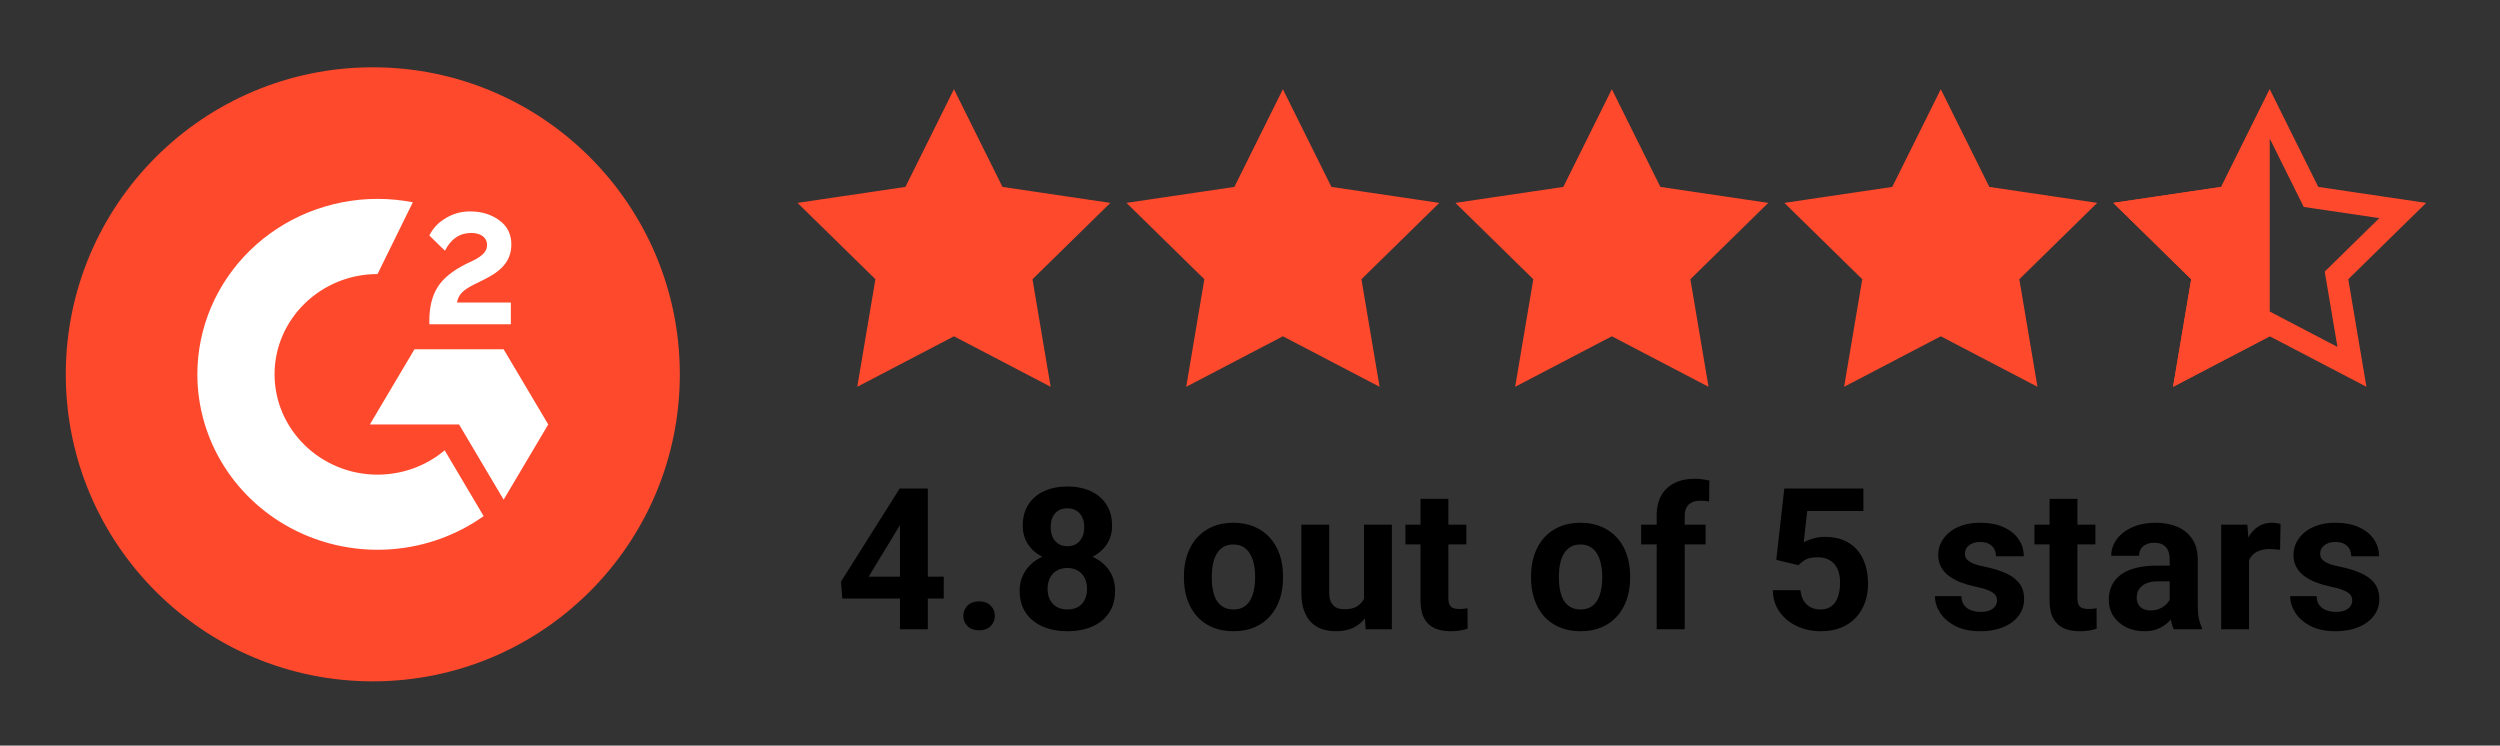
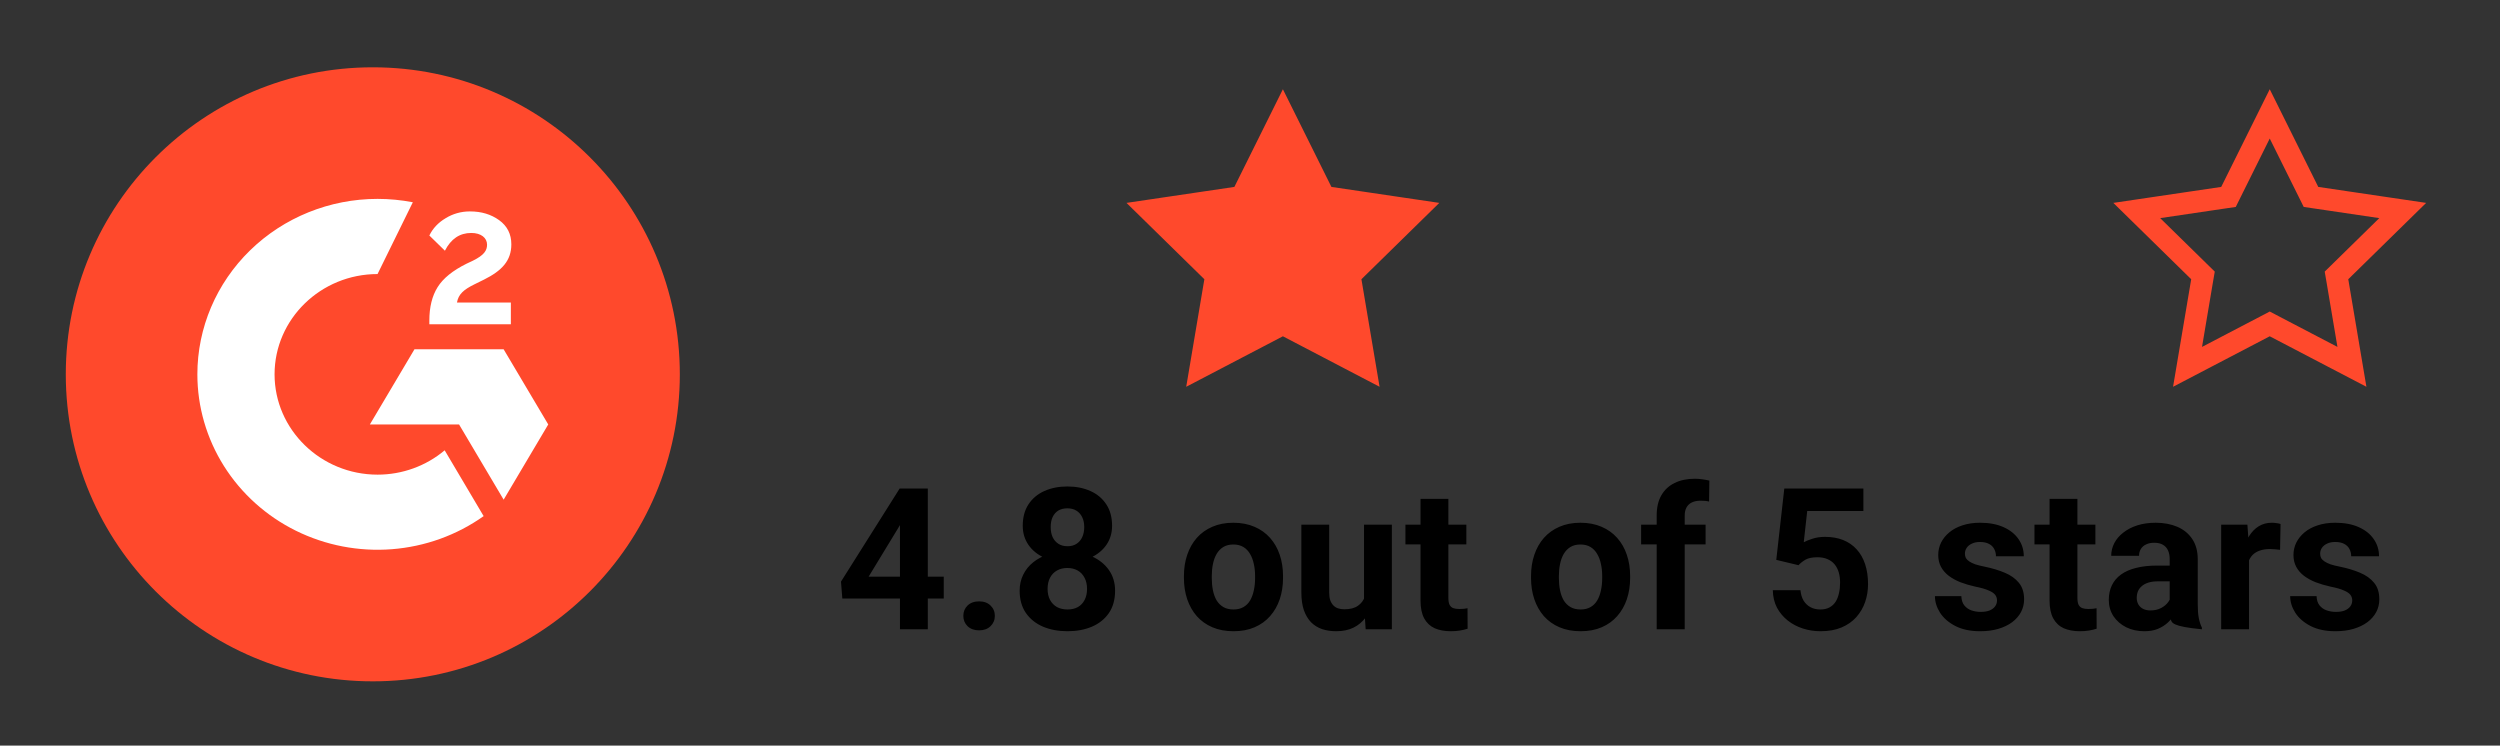
<svg xmlns="http://www.w3.org/2000/svg" width="114" height="34" viewBox="0 0 114 34" fill="none">
  <rect x="0" y="0" width="114" height="34" fill="#333333" stroke="none" />
-   <path d="M43.035 26.297V27.294H38.41L38.349 26.522L41.025 22.276H42.035L40.941 24.106L39.609 26.297H43.035ZM42.308 22.276V28.696H41.038V22.276H42.308ZM43.928 28.083C43.928 27.895 43.993 27.737 44.122 27.611C44.254 27.485 44.429 27.422 44.647 27.422C44.864 27.422 45.038 27.485 45.167 27.611C45.299 27.737 45.365 27.895 45.365 28.083C45.365 28.271 45.299 28.428 45.167 28.555C45.038 28.681 44.864 28.744 44.647 28.744C44.429 28.744 44.254 28.681 44.122 28.555C43.993 28.428 43.928 28.271 43.928 28.083ZM50.848 26.936C50.848 27.339 50.754 27.679 50.566 27.955C50.378 28.228 50.119 28.436 49.79 28.577C49.464 28.715 49.093 28.784 48.679 28.784C48.264 28.784 47.892 28.715 47.563 28.577C47.234 28.436 46.974 28.228 46.783 27.955C46.592 27.679 46.496 27.339 46.496 26.936C46.496 26.666 46.551 26.422 46.659 26.205C46.768 25.984 46.919 25.796 47.114 25.64C47.31 25.482 47.541 25.361 47.806 25.279C48.07 25.193 48.358 25.151 48.67 25.151C49.087 25.151 49.461 25.224 49.79 25.371C50.119 25.518 50.378 25.726 50.566 25.993C50.754 26.26 50.848 26.575 50.848 26.936ZM49.569 26.853C49.569 26.656 49.531 26.487 49.455 26.346C49.381 26.202 49.277 26.091 49.142 26.015C49.007 25.939 48.849 25.9 48.67 25.9C48.491 25.9 48.333 25.939 48.198 26.015C48.063 26.091 47.957 26.202 47.881 26.346C47.807 26.487 47.77 26.656 47.77 26.853C47.77 27.047 47.807 27.214 47.881 27.355C47.957 27.496 48.063 27.605 48.198 27.682C48.336 27.755 48.496 27.792 48.679 27.792C48.861 27.792 49.018 27.755 49.151 27.682C49.286 27.605 49.389 27.496 49.459 27.355C49.533 27.214 49.569 27.047 49.569 26.853ZM50.711 23.978C50.711 24.304 50.625 24.594 50.451 24.847C50.278 25.096 50.037 25.292 49.728 25.433C49.422 25.574 49.073 25.645 48.679 25.645C48.282 25.645 47.929 25.574 47.621 25.433C47.312 25.292 47.071 25.096 46.898 24.847C46.724 24.594 46.637 24.304 46.637 23.978C46.637 23.59 46.724 23.264 46.898 22.999C47.074 22.732 47.315 22.529 47.621 22.391C47.929 22.253 48.279 22.183 48.67 22.183C49.067 22.183 49.418 22.253 49.724 22.391C50.032 22.529 50.273 22.732 50.447 22.999C50.623 23.264 50.711 23.59 50.711 23.978ZM49.441 24.035C49.441 23.862 49.411 23.712 49.349 23.586C49.287 23.456 49.199 23.356 49.084 23.286C48.973 23.215 48.834 23.18 48.67 23.18C48.511 23.18 48.374 23.214 48.26 23.281C48.148 23.349 48.062 23.448 48 23.577C47.941 23.703 47.912 23.856 47.912 24.035C47.912 24.209 47.941 24.362 48 24.494C48.062 24.623 48.15 24.725 48.264 24.798C48.379 24.872 48.517 24.908 48.679 24.908C48.84 24.908 48.977 24.872 49.089 24.798C49.203 24.725 49.29 24.623 49.349 24.494C49.411 24.362 49.441 24.209 49.441 24.035ZM53.987 26.359V26.266C53.987 25.916 54.037 25.595 54.137 25.301C54.237 25.004 54.382 24.747 54.573 24.529C54.764 24.312 55 24.143 55.279 24.022C55.558 23.899 55.879 23.837 56.24 23.837C56.602 23.837 56.923 23.899 57.206 24.022C57.488 24.143 57.724 24.312 57.916 24.529C58.109 24.747 58.257 25.004 58.356 25.301C58.456 25.595 58.506 25.916 58.506 26.266V26.359C58.506 26.706 58.456 27.028 58.356 27.325C58.257 27.618 58.109 27.876 57.916 28.096C57.724 28.314 57.489 28.483 57.21 28.603C56.931 28.724 56.61 28.784 56.249 28.784C55.887 28.784 55.566 28.724 55.283 28.603C55.004 28.483 54.767 28.314 54.573 28.096C54.382 27.876 54.237 27.618 54.137 27.325C54.037 27.028 53.987 26.706 53.987 26.359ZM55.257 26.266V26.359C55.257 26.559 55.275 26.745 55.31 26.919C55.345 27.092 55.401 27.245 55.477 27.377C55.557 27.507 55.66 27.608 55.786 27.682C55.912 27.755 56.067 27.792 56.249 27.792C56.425 27.792 56.577 27.755 56.703 27.682C56.829 27.608 56.931 27.507 57.007 27.377C57.084 27.245 57.139 27.092 57.175 26.919C57.213 26.745 57.232 26.559 57.232 26.359V26.266C57.232 26.072 57.213 25.89 57.175 25.72C57.139 25.546 57.082 25.393 57.003 25.261C56.926 25.126 56.825 25.02 56.699 24.944C56.572 24.867 56.419 24.829 56.24 24.829C56.061 24.829 55.908 24.867 55.782 24.944C55.658 25.02 55.557 25.126 55.477 25.261C55.401 25.393 55.345 25.546 55.31 25.72C55.275 25.89 55.257 26.072 55.257 26.266ZM62.199 27.554V23.925H63.469V28.696H62.274L62.199 27.554ZM62.34 26.575L62.715 26.566C62.715 26.884 62.678 27.179 62.604 27.452C62.531 27.723 62.421 27.958 62.274 28.158C62.127 28.355 61.942 28.509 61.718 28.621C61.495 28.73 61.232 28.784 60.929 28.784C60.697 28.784 60.482 28.752 60.285 28.687C60.091 28.619 59.924 28.515 59.783 28.374C59.645 28.23 59.536 28.046 59.456 27.823C59.38 27.596 59.342 27.325 59.342 27.007V23.925H60.611V27.016C60.611 27.157 60.628 27.276 60.66 27.373C60.695 27.47 60.744 27.549 60.806 27.611C60.867 27.673 60.939 27.717 61.022 27.743C61.107 27.77 61.201 27.783 61.304 27.783C61.565 27.783 61.771 27.73 61.921 27.624C62.074 27.518 62.181 27.374 62.243 27.192C62.307 27.007 62.34 26.801 62.34 26.575ZM66.866 23.925V24.825H64.088V23.925H66.866ZM64.776 22.748H66.046V27.258C66.046 27.396 66.063 27.502 66.099 27.576C66.137 27.649 66.192 27.701 66.266 27.73C66.34 27.757 66.432 27.77 66.544 27.77C66.623 27.77 66.694 27.767 66.755 27.761C66.82 27.752 66.874 27.743 66.919 27.735L66.923 28.669C66.814 28.704 66.697 28.732 66.57 28.753C66.444 28.774 66.304 28.784 66.151 28.784C65.872 28.784 65.628 28.738 65.419 28.647C65.214 28.553 65.055 28.403 64.943 28.198C64.832 27.992 64.776 27.721 64.776 27.386V22.748ZM69.815 26.359V26.266C69.815 25.916 69.865 25.595 69.965 25.301C70.065 25.004 70.21 24.747 70.401 24.529C70.593 24.312 70.828 24.143 71.107 24.022C71.386 23.899 71.707 23.837 72.068 23.837C72.43 23.837 72.751 23.899 73.034 24.022C73.316 24.143 73.552 24.312 73.744 24.529C73.938 24.747 74.085 25.004 74.184 25.301C74.284 25.595 74.334 25.916 74.334 26.266V26.359C74.334 26.706 74.284 27.028 74.184 27.325C74.085 27.618 73.938 27.876 73.744 28.096C73.552 28.314 73.317 28.483 73.038 28.603C72.759 28.724 72.439 28.784 72.077 28.784C71.715 28.784 71.394 28.724 71.111 28.603C70.832 28.483 70.596 28.314 70.401 28.096C70.21 27.876 70.065 27.618 69.965 27.325C69.865 27.028 69.815 26.706 69.815 26.359ZM71.085 26.266V26.359C71.085 26.559 71.103 26.745 71.138 26.919C71.173 27.092 71.229 27.245 71.305 27.377C71.385 27.507 71.488 27.608 71.614 27.682C71.74 27.755 71.895 27.792 72.077 27.792C72.253 27.792 72.405 27.755 72.531 27.682C72.657 27.608 72.759 27.507 72.835 27.377C72.912 27.245 72.968 27.092 73.003 26.919C73.041 26.745 73.06 26.559 73.06 26.359V26.266C73.06 26.072 73.041 25.89 73.003 25.72C72.968 25.546 72.91 25.393 72.831 25.261C72.754 25.126 72.653 25.02 72.527 24.944C72.4 24.867 72.247 24.829 72.068 24.829C71.889 24.829 71.736 24.867 71.61 24.944C71.486 25.02 71.385 25.126 71.305 25.261C71.229 25.393 71.173 25.546 71.138 25.72C71.103 25.89 71.085 26.072 71.085 26.266ZM76.823 28.696H75.545V23.502C75.545 23.14 75.615 22.836 75.756 22.589C75.9 22.339 76.102 22.151 76.36 22.025C76.622 21.895 76.932 21.831 77.291 21.831C77.408 21.831 77.521 21.84 77.63 21.857C77.739 21.872 77.845 21.891 77.948 21.915L77.934 22.871C77.878 22.857 77.82 22.846 77.758 22.84C77.696 22.835 77.624 22.832 77.542 22.832C77.389 22.832 77.258 22.858 77.15 22.911C77.044 22.961 76.963 23.036 76.907 23.136C76.851 23.236 76.823 23.358 76.823 23.502V28.696ZM77.775 23.925V24.825H74.835V23.925H77.775ZM82.012 25.773L80.998 25.53L81.364 22.276H84.971V23.303H82.409L82.251 24.727C82.336 24.678 82.465 24.625 82.638 24.569C82.812 24.51 83.006 24.481 83.221 24.481C83.532 24.481 83.808 24.529 84.049 24.626C84.29 24.723 84.495 24.864 84.662 25.049C84.833 25.235 84.962 25.461 85.05 25.728C85.138 25.996 85.183 26.299 85.183 26.637C85.183 26.922 85.138 27.194 85.05 27.452C84.962 27.708 84.828 27.937 84.649 28.14C84.47 28.34 84.245 28.497 83.975 28.612C83.704 28.727 83.384 28.784 83.013 28.784C82.737 28.784 82.469 28.743 82.211 28.66C81.955 28.578 81.724 28.456 81.519 28.294C81.316 28.133 81.153 27.937 81.029 27.708C80.909 27.476 80.846 27.211 80.84 26.914H82.101C82.118 27.097 82.165 27.254 82.242 27.386C82.321 27.515 82.425 27.616 82.555 27.686C82.684 27.757 82.835 27.792 83.009 27.792C83.171 27.792 83.309 27.761 83.423 27.699C83.538 27.637 83.631 27.552 83.701 27.444C83.772 27.332 83.823 27.203 83.855 27.055C83.891 26.906 83.908 26.744 83.908 26.57C83.908 26.397 83.888 26.24 83.847 26.099C83.805 25.958 83.742 25.836 83.657 25.733C83.572 25.63 83.463 25.551 83.331 25.495C83.201 25.439 83.05 25.411 82.877 25.411C82.641 25.411 82.459 25.448 82.33 25.521C82.204 25.595 82.098 25.678 82.012 25.773ZM91.064 27.377C91.064 27.286 91.038 27.204 90.985 27.131C90.932 27.057 90.833 26.989 90.689 26.928C90.548 26.863 90.344 26.804 90.076 26.751C89.835 26.698 89.611 26.632 89.402 26.553C89.196 26.471 89.017 26.372 88.864 26.258C88.714 26.143 88.596 26.008 88.511 25.852C88.426 25.693 88.383 25.512 88.383 25.309C88.383 25.11 88.426 24.922 88.511 24.745C88.599 24.569 88.724 24.413 88.886 24.278C89.051 24.14 89.25 24.032 89.486 23.956C89.724 23.877 89.991 23.837 90.288 23.837C90.703 23.837 91.058 23.903 91.355 24.035C91.655 24.168 91.884 24.35 92.043 24.582C92.204 24.811 92.285 25.073 92.285 25.367H91.016C91.016 25.243 90.989 25.133 90.936 25.036C90.886 24.936 90.807 24.858 90.698 24.802C90.592 24.744 90.454 24.714 90.284 24.714C90.142 24.714 90.021 24.739 89.918 24.789C89.815 24.836 89.735 24.901 89.68 24.983C89.627 25.063 89.6 25.151 89.6 25.248C89.6 25.321 89.615 25.387 89.644 25.446C89.677 25.502 89.728 25.553 89.799 25.601C89.869 25.648 89.96 25.692 90.072 25.733C90.187 25.771 90.328 25.806 90.495 25.839C90.839 25.909 91.146 26.002 91.417 26.116C91.687 26.228 91.902 26.381 92.061 26.575C92.219 26.766 92.299 27.017 92.299 27.329C92.299 27.541 92.251 27.735 92.157 27.911C92.063 28.087 91.928 28.241 91.752 28.374C91.576 28.503 91.364 28.605 91.117 28.678C90.873 28.749 90.598 28.784 90.292 28.784C89.849 28.784 89.472 28.704 89.164 28.546C88.858 28.387 88.626 28.186 88.467 27.942C88.311 27.695 88.233 27.442 88.233 27.183H89.437C89.443 27.357 89.487 27.496 89.569 27.602C89.655 27.708 89.762 27.785 89.891 27.831C90.023 27.878 90.166 27.902 90.319 27.902C90.484 27.902 90.62 27.88 90.729 27.836C90.838 27.789 90.92 27.727 90.976 27.651C91.035 27.571 91.064 27.48 91.064 27.377ZM95.55 23.925V24.825H92.772V23.925H95.55ZM93.46 22.748H94.73V27.258C94.73 27.396 94.748 27.502 94.783 27.576C94.821 27.649 94.877 27.701 94.951 27.73C95.024 27.757 95.117 27.77 95.228 27.77C95.308 27.77 95.378 27.767 95.44 27.761C95.505 27.752 95.559 27.743 95.603 27.735L95.607 28.669C95.499 28.704 95.381 28.732 95.255 28.753C95.128 28.774 94.989 28.784 94.836 28.784C94.557 28.784 94.313 28.738 94.104 28.647C93.898 28.553 93.74 28.403 93.628 28.198C93.516 27.992 93.46 27.721 93.46 27.386V22.748ZM98.938 27.62V25.495C98.938 25.342 98.913 25.211 98.863 25.102C98.814 24.991 98.736 24.904 98.63 24.842C98.527 24.78 98.393 24.75 98.228 24.75C98.087 24.75 97.966 24.775 97.863 24.825C97.76 24.872 97.68 24.941 97.624 25.032C97.569 25.12 97.541 25.224 97.541 25.345H96.271C96.271 25.142 96.318 24.95 96.412 24.767C96.506 24.585 96.643 24.425 96.822 24.287C97.001 24.146 97.214 24.035 97.461 23.956C97.711 23.877 97.99 23.837 98.299 23.837C98.669 23.837 98.999 23.899 99.287 24.022C99.575 24.146 99.801 24.331 99.966 24.578C100.133 24.825 100.217 25.133 100.217 25.503V27.545C100.217 27.806 100.233 28.021 100.266 28.189C100.298 28.353 100.345 28.497 100.407 28.621V28.696H99.124C99.062 28.566 99.015 28.405 98.983 28.211C98.953 28.014 98.938 27.817 98.938 27.62ZM99.106 25.79L99.115 26.509H98.405C98.237 26.509 98.092 26.528 97.968 26.566C97.845 26.604 97.743 26.659 97.664 26.729C97.585 26.797 97.526 26.876 97.488 26.967C97.453 27.058 97.435 27.158 97.435 27.267C97.435 27.376 97.46 27.474 97.51 27.563C97.56 27.648 97.632 27.715 97.726 27.765C97.82 27.812 97.93 27.836 98.057 27.836C98.248 27.836 98.414 27.798 98.555 27.721C98.696 27.645 98.805 27.551 98.881 27.439C98.96 27.327 99.002 27.222 99.004 27.122L99.34 27.66C99.293 27.78 99.228 27.905 99.146 28.034C99.066 28.164 98.965 28.286 98.841 28.4C98.718 28.512 98.57 28.605 98.396 28.678C98.223 28.749 98.017 28.784 97.779 28.784C97.476 28.784 97.201 28.724 96.954 28.603C96.71 28.48 96.516 28.311 96.372 28.096C96.231 27.878 96.161 27.632 96.161 27.355C96.161 27.105 96.208 26.884 96.302 26.69C96.396 26.496 96.534 26.332 96.716 26.2C96.901 26.065 97.132 25.963 97.408 25.896C97.685 25.825 98.005 25.79 98.37 25.79H99.106ZM102.556 24.966V28.696H101.286V23.925H102.481L102.556 24.966ZM103.993 23.894L103.971 25.072C103.909 25.063 103.835 25.055 103.746 25.049C103.661 25.041 103.583 25.036 103.513 25.036C103.333 25.036 103.178 25.06 103.045 25.107C102.916 25.151 102.807 25.217 102.719 25.305C102.634 25.393 102.569 25.501 102.525 25.627C102.484 25.753 102.46 25.897 102.454 26.059L102.199 25.98C102.199 25.671 102.23 25.387 102.291 25.129C102.353 24.867 102.443 24.639 102.56 24.445C102.681 24.251 102.828 24.102 103.001 23.996C103.175 23.89 103.373 23.837 103.596 23.837C103.667 23.837 103.739 23.843 103.812 23.855C103.886 23.863 103.946 23.877 103.993 23.894ZM107.262 27.377C107.262 27.286 107.236 27.204 107.183 27.131C107.13 27.057 107.032 26.989 106.888 26.928C106.747 26.863 106.542 26.804 106.275 26.751C106.034 26.698 105.809 26.632 105.6 26.553C105.394 26.471 105.215 26.372 105.062 26.258C104.912 26.143 104.795 26.008 104.71 25.852C104.624 25.693 104.582 25.512 104.582 25.309C104.582 25.11 104.624 24.922 104.71 24.745C104.798 24.569 104.923 24.413 105.084 24.278C105.249 24.14 105.449 24.032 105.684 23.956C105.922 23.877 106.19 23.837 106.486 23.837C106.901 23.837 107.257 23.903 107.553 24.035C107.853 24.168 108.083 24.35 108.241 24.582C108.403 24.811 108.484 25.073 108.484 25.367H107.214C107.214 25.243 107.188 25.133 107.135 25.036C107.085 24.936 107.005 24.858 106.897 24.802C106.791 24.744 106.653 24.714 106.482 24.714C106.341 24.714 106.219 24.739 106.116 24.789C106.013 24.836 105.934 24.901 105.878 24.983C105.825 25.063 105.799 25.151 105.799 25.248C105.799 25.321 105.813 25.387 105.843 25.446C105.875 25.502 105.927 25.553 105.997 25.601C106.068 25.648 106.159 25.692 106.27 25.733C106.385 25.771 106.526 25.806 106.694 25.839C107.038 25.909 107.345 26.002 107.615 26.116C107.886 26.228 108.1 26.381 108.259 26.575C108.418 26.766 108.497 27.017 108.497 27.329C108.497 27.541 108.45 27.735 108.356 27.911C108.262 28.087 108.127 28.241 107.95 28.374C107.774 28.503 107.562 28.605 107.315 28.678C107.071 28.749 106.797 28.784 106.491 28.784C106.047 28.784 105.671 28.704 105.362 28.546C105.056 28.387 104.824 28.186 104.666 27.942C104.51 27.695 104.432 27.442 104.432 27.183H105.636C105.641 27.357 105.685 27.496 105.768 27.602C105.853 27.708 105.96 27.785 106.09 27.831C106.222 27.878 106.364 27.902 106.517 27.902C106.682 27.902 106.819 27.88 106.927 27.836C107.036 27.789 107.118 27.727 107.174 27.651C107.233 27.571 107.262 27.48 107.262 27.377Z" fill="black" />
+   <path d="M43.035 26.297V27.294H38.41L38.349 26.522L41.025 22.276H42.035L40.941 24.106L39.609 26.297H43.035ZM42.308 22.276V28.696H41.038V22.276H42.308ZM43.928 28.083C43.928 27.895 43.993 27.737 44.122 27.611C44.254 27.485 44.429 27.422 44.647 27.422C44.864 27.422 45.038 27.485 45.167 27.611C45.299 27.737 45.365 27.895 45.365 28.083C45.365 28.271 45.299 28.428 45.167 28.555C45.038 28.681 44.864 28.744 44.647 28.744C44.429 28.744 44.254 28.681 44.122 28.555C43.993 28.428 43.928 28.271 43.928 28.083ZM50.848 26.936C50.848 27.339 50.754 27.679 50.566 27.955C50.378 28.228 50.119 28.436 49.79 28.577C49.464 28.715 49.093 28.784 48.679 28.784C48.264 28.784 47.892 28.715 47.563 28.577C47.234 28.436 46.974 28.228 46.783 27.955C46.592 27.679 46.496 27.339 46.496 26.936C46.496 26.666 46.551 26.422 46.659 26.205C46.768 25.984 46.919 25.796 47.114 25.64C47.31 25.482 47.541 25.361 47.806 25.279C48.07 25.193 48.358 25.151 48.67 25.151C49.087 25.151 49.461 25.224 49.79 25.371C50.119 25.518 50.378 25.726 50.566 25.993C50.754 26.26 50.848 26.575 50.848 26.936ZM49.569 26.853C49.569 26.656 49.531 26.487 49.455 26.346C49.381 26.202 49.277 26.091 49.142 26.015C49.007 25.939 48.849 25.9 48.67 25.9C48.491 25.9 48.333 25.939 48.198 26.015C48.063 26.091 47.957 26.202 47.881 26.346C47.807 26.487 47.77 26.656 47.77 26.853C47.77 27.047 47.807 27.214 47.881 27.355C47.957 27.496 48.063 27.605 48.198 27.682C48.336 27.755 48.496 27.792 48.679 27.792C48.861 27.792 49.018 27.755 49.151 27.682C49.286 27.605 49.389 27.496 49.459 27.355C49.533 27.214 49.569 27.047 49.569 26.853ZM50.711 23.978C50.711 24.304 50.625 24.594 50.451 24.847C50.278 25.096 50.037 25.292 49.728 25.433C49.422 25.574 49.073 25.645 48.679 25.645C48.282 25.645 47.929 25.574 47.621 25.433C47.312 25.292 47.071 25.096 46.898 24.847C46.724 24.594 46.637 24.304 46.637 23.978C46.637 23.59 46.724 23.264 46.898 22.999C47.074 22.732 47.315 22.529 47.621 22.391C47.929 22.253 48.279 22.183 48.67 22.183C49.067 22.183 49.418 22.253 49.724 22.391C50.032 22.529 50.273 22.732 50.447 22.999C50.623 23.264 50.711 23.59 50.711 23.978ZM49.441 24.035C49.441 23.862 49.411 23.712 49.349 23.586C49.287 23.456 49.199 23.356 49.084 23.286C48.973 23.215 48.834 23.18 48.67 23.18C48.511 23.18 48.374 23.214 48.26 23.281C48.148 23.349 48.062 23.448 48 23.577C47.941 23.703 47.912 23.856 47.912 24.035C47.912 24.209 47.941 24.362 48 24.494C48.062 24.623 48.15 24.725 48.264 24.798C48.379 24.872 48.517 24.908 48.679 24.908C48.84 24.908 48.977 24.872 49.089 24.798C49.203 24.725 49.29 24.623 49.349 24.494C49.411 24.362 49.441 24.209 49.441 24.035ZM53.987 26.359V26.266C53.987 25.916 54.037 25.595 54.137 25.301C54.237 25.004 54.382 24.747 54.573 24.529C54.764 24.312 55 24.143 55.279 24.022C55.558 23.899 55.879 23.837 56.24 23.837C56.602 23.837 56.923 23.899 57.206 24.022C57.488 24.143 57.724 24.312 57.916 24.529C58.109 24.747 58.257 25.004 58.356 25.301C58.456 25.595 58.506 25.916 58.506 26.266V26.359C58.506 26.706 58.456 27.028 58.356 27.325C58.257 27.618 58.109 27.876 57.916 28.096C57.724 28.314 57.489 28.483 57.21 28.603C56.931 28.724 56.61 28.784 56.249 28.784C55.887 28.784 55.566 28.724 55.283 28.603C55.004 28.483 54.767 28.314 54.573 28.096C54.382 27.876 54.237 27.618 54.137 27.325C54.037 27.028 53.987 26.706 53.987 26.359ZM55.257 26.266V26.359C55.257 26.559 55.275 26.745 55.31 26.919C55.345 27.092 55.401 27.245 55.477 27.377C55.557 27.507 55.66 27.608 55.786 27.682C55.912 27.755 56.067 27.792 56.249 27.792C56.425 27.792 56.577 27.755 56.703 27.682C56.829 27.608 56.931 27.507 57.007 27.377C57.084 27.245 57.139 27.092 57.175 26.919C57.213 26.745 57.232 26.559 57.232 26.359V26.266C57.232 26.072 57.213 25.89 57.175 25.72C57.139 25.546 57.082 25.393 57.003 25.261C56.926 25.126 56.825 25.02 56.699 24.944C56.572 24.867 56.419 24.829 56.24 24.829C56.061 24.829 55.908 24.867 55.782 24.944C55.658 25.02 55.557 25.126 55.477 25.261C55.401 25.393 55.345 25.546 55.31 25.72C55.275 25.89 55.257 26.072 55.257 26.266ZM62.199 27.554V23.925H63.469V28.696H62.274L62.199 27.554ZM62.34 26.575L62.715 26.566C62.715 26.884 62.678 27.179 62.604 27.452C62.531 27.723 62.421 27.958 62.274 28.158C62.127 28.355 61.942 28.509 61.718 28.621C61.495 28.73 61.232 28.784 60.929 28.784C60.697 28.784 60.482 28.752 60.285 28.687C60.091 28.619 59.924 28.515 59.783 28.374C59.645 28.23 59.536 28.046 59.456 27.823C59.38 27.596 59.342 27.325 59.342 27.007V23.925H60.611V27.016C60.611 27.157 60.628 27.276 60.66 27.373C60.695 27.47 60.744 27.549 60.806 27.611C60.867 27.673 60.939 27.717 61.022 27.743C61.107 27.77 61.201 27.783 61.304 27.783C61.565 27.783 61.771 27.73 61.921 27.624C62.074 27.518 62.181 27.374 62.243 27.192C62.307 27.007 62.34 26.801 62.34 26.575ZM66.866 23.925V24.825H64.088V23.925H66.866ZM64.776 22.748H66.046V27.258C66.046 27.396 66.063 27.502 66.099 27.576C66.137 27.649 66.192 27.701 66.266 27.73C66.34 27.757 66.432 27.77 66.544 27.77C66.623 27.77 66.694 27.767 66.755 27.761C66.82 27.752 66.874 27.743 66.919 27.735L66.923 28.669C66.814 28.704 66.697 28.732 66.57 28.753C66.444 28.774 66.304 28.784 66.151 28.784C65.872 28.784 65.628 28.738 65.419 28.647C65.214 28.553 65.055 28.403 64.943 28.198C64.832 27.992 64.776 27.721 64.776 27.386V22.748ZM69.815 26.359V26.266C69.815 25.916 69.865 25.595 69.965 25.301C70.065 25.004 70.21 24.747 70.401 24.529C70.593 24.312 70.828 24.143 71.107 24.022C71.386 23.899 71.707 23.837 72.068 23.837C72.43 23.837 72.751 23.899 73.034 24.022C73.316 24.143 73.552 24.312 73.744 24.529C73.938 24.747 74.085 25.004 74.184 25.301C74.284 25.595 74.334 25.916 74.334 26.266V26.359C74.334 26.706 74.284 27.028 74.184 27.325C74.085 27.618 73.938 27.876 73.744 28.096C73.552 28.314 73.317 28.483 73.038 28.603C72.759 28.724 72.439 28.784 72.077 28.784C71.715 28.784 71.394 28.724 71.111 28.603C70.832 28.483 70.596 28.314 70.401 28.096C70.21 27.876 70.065 27.618 69.965 27.325C69.865 27.028 69.815 26.706 69.815 26.359ZM71.085 26.266V26.359C71.085 26.559 71.103 26.745 71.138 26.919C71.173 27.092 71.229 27.245 71.305 27.377C71.385 27.507 71.488 27.608 71.614 27.682C71.74 27.755 71.895 27.792 72.077 27.792C72.253 27.792 72.405 27.755 72.531 27.682C72.657 27.608 72.759 27.507 72.835 27.377C72.912 27.245 72.968 27.092 73.003 26.919C73.041 26.745 73.06 26.559 73.06 26.359V26.266C73.06 26.072 73.041 25.89 73.003 25.72C72.968 25.546 72.91 25.393 72.831 25.261C72.754 25.126 72.653 25.02 72.527 24.944C72.4 24.867 72.247 24.829 72.068 24.829C71.889 24.829 71.736 24.867 71.61 24.944C71.486 25.02 71.385 25.126 71.305 25.261C71.229 25.393 71.173 25.546 71.138 25.72C71.103 25.89 71.085 26.072 71.085 26.266ZM76.823 28.696H75.545V23.502C75.545 23.14 75.615 22.836 75.756 22.589C75.9 22.339 76.102 22.151 76.36 22.025C76.622 21.895 76.932 21.831 77.291 21.831C77.408 21.831 77.521 21.84 77.63 21.857C77.739 21.872 77.845 21.891 77.948 21.915L77.934 22.871C77.878 22.857 77.82 22.846 77.758 22.84C77.696 22.835 77.624 22.832 77.542 22.832C77.389 22.832 77.258 22.858 77.15 22.911C77.044 22.961 76.963 23.036 76.907 23.136C76.851 23.236 76.823 23.358 76.823 23.502V28.696ZM77.775 23.925V24.825H74.835V23.925H77.775ZM82.012 25.773L80.998 25.53L81.364 22.276H84.971V23.303H82.409L82.251 24.727C82.336 24.678 82.465 24.625 82.638 24.569C82.812 24.51 83.006 24.481 83.221 24.481C83.532 24.481 83.808 24.529 84.049 24.626C84.29 24.723 84.495 24.864 84.662 25.049C84.833 25.235 84.962 25.461 85.05 25.728C85.138 25.996 85.183 26.299 85.183 26.637C85.183 26.922 85.138 27.194 85.05 27.452C84.962 27.708 84.828 27.937 84.649 28.14C84.47 28.34 84.245 28.497 83.975 28.612C83.704 28.727 83.384 28.784 83.013 28.784C82.737 28.784 82.469 28.743 82.211 28.66C81.955 28.578 81.724 28.456 81.519 28.294C81.316 28.133 81.153 27.937 81.029 27.708C80.909 27.476 80.846 27.211 80.84 26.914H82.101C82.118 27.097 82.165 27.254 82.242 27.386C82.321 27.515 82.425 27.616 82.555 27.686C82.684 27.757 82.835 27.792 83.009 27.792C83.171 27.792 83.309 27.761 83.423 27.699C83.538 27.637 83.631 27.552 83.701 27.444C83.772 27.332 83.823 27.203 83.855 27.055C83.891 26.906 83.908 26.744 83.908 26.57C83.908 26.397 83.888 26.24 83.847 26.099C83.805 25.958 83.742 25.836 83.657 25.733C83.572 25.63 83.463 25.551 83.331 25.495C83.201 25.439 83.05 25.411 82.877 25.411C82.641 25.411 82.459 25.448 82.33 25.521C82.204 25.595 82.098 25.678 82.012 25.773ZM91.064 27.377C91.064 27.286 91.038 27.204 90.985 27.131C90.932 27.057 90.833 26.989 90.689 26.928C90.548 26.863 90.344 26.804 90.076 26.751C89.835 26.698 89.611 26.632 89.402 26.553C89.196 26.471 89.017 26.372 88.864 26.258C88.714 26.143 88.596 26.008 88.511 25.852C88.426 25.693 88.383 25.512 88.383 25.309C88.383 25.11 88.426 24.922 88.511 24.745C88.599 24.569 88.724 24.413 88.886 24.278C89.051 24.14 89.25 24.032 89.486 23.956C89.724 23.877 89.991 23.837 90.288 23.837C90.703 23.837 91.058 23.903 91.355 24.035C91.655 24.168 91.884 24.35 92.043 24.582C92.204 24.811 92.285 25.073 92.285 25.367H91.016C91.016 25.243 90.989 25.133 90.936 25.036C90.886 24.936 90.807 24.858 90.698 24.802C90.592 24.744 90.454 24.714 90.284 24.714C90.142 24.714 90.021 24.739 89.918 24.789C89.815 24.836 89.735 24.901 89.68 24.983C89.627 25.063 89.6 25.151 89.6 25.248C89.6 25.321 89.615 25.387 89.644 25.446C89.677 25.502 89.728 25.553 89.799 25.601C89.869 25.648 89.96 25.692 90.072 25.733C90.187 25.771 90.328 25.806 90.495 25.839C90.839 25.909 91.146 26.002 91.417 26.116C91.687 26.228 91.902 26.381 92.061 26.575C92.219 26.766 92.299 27.017 92.299 27.329C92.299 27.541 92.251 27.735 92.157 27.911C92.063 28.087 91.928 28.241 91.752 28.374C91.576 28.503 91.364 28.605 91.117 28.678C90.873 28.749 90.598 28.784 90.292 28.784C89.849 28.784 89.472 28.704 89.164 28.546C88.858 28.387 88.626 28.186 88.467 27.942C88.311 27.695 88.233 27.442 88.233 27.183H89.437C89.443 27.357 89.487 27.496 89.569 27.602C89.655 27.708 89.762 27.785 89.891 27.831C90.023 27.878 90.166 27.902 90.319 27.902C90.484 27.902 90.62 27.88 90.729 27.836C90.838 27.789 90.92 27.727 90.976 27.651C91.035 27.571 91.064 27.48 91.064 27.377ZM95.55 23.925V24.825H92.772V23.925H95.55ZM93.46 22.748H94.73V27.258C94.73 27.396 94.748 27.502 94.783 27.576C94.821 27.649 94.877 27.701 94.951 27.73C95.024 27.757 95.117 27.77 95.228 27.77C95.308 27.77 95.378 27.767 95.44 27.761C95.505 27.752 95.559 27.743 95.603 27.735L95.607 28.669C95.499 28.704 95.381 28.732 95.255 28.753C95.128 28.774 94.989 28.784 94.836 28.784C94.557 28.784 94.313 28.738 94.104 28.647C93.898 28.553 93.74 28.403 93.628 28.198C93.516 27.992 93.46 27.721 93.46 27.386V22.748ZM98.938 27.62V25.495C98.938 25.342 98.913 25.211 98.863 25.102C98.814 24.991 98.736 24.904 98.63 24.842C98.527 24.78 98.393 24.75 98.228 24.75C98.087 24.75 97.966 24.775 97.863 24.825C97.76 24.872 97.68 24.941 97.624 25.032C97.569 25.12 97.541 25.224 97.541 25.345H96.271C96.271 25.142 96.318 24.95 96.412 24.767C96.506 24.585 96.643 24.425 96.822 24.287C97.001 24.146 97.214 24.035 97.461 23.956C97.711 23.877 97.99 23.837 98.299 23.837C98.669 23.837 98.999 23.899 99.287 24.022C99.575 24.146 99.801 24.331 99.966 24.578C100.133 24.825 100.217 25.133 100.217 25.503V27.545C100.217 27.806 100.233 28.021 100.266 28.189C100.298 28.353 100.345 28.497 100.407 28.621V28.696C99.062 28.566 99.015 28.405 98.983 28.211C98.953 28.014 98.938 27.817 98.938 27.62ZM99.106 25.79L99.115 26.509H98.405C98.237 26.509 98.092 26.528 97.968 26.566C97.845 26.604 97.743 26.659 97.664 26.729C97.585 26.797 97.526 26.876 97.488 26.967C97.453 27.058 97.435 27.158 97.435 27.267C97.435 27.376 97.46 27.474 97.51 27.563C97.56 27.648 97.632 27.715 97.726 27.765C97.82 27.812 97.93 27.836 98.057 27.836C98.248 27.836 98.414 27.798 98.555 27.721C98.696 27.645 98.805 27.551 98.881 27.439C98.96 27.327 99.002 27.222 99.004 27.122L99.34 27.66C99.293 27.78 99.228 27.905 99.146 28.034C99.066 28.164 98.965 28.286 98.841 28.4C98.718 28.512 98.57 28.605 98.396 28.678C98.223 28.749 98.017 28.784 97.779 28.784C97.476 28.784 97.201 28.724 96.954 28.603C96.71 28.48 96.516 28.311 96.372 28.096C96.231 27.878 96.161 27.632 96.161 27.355C96.161 27.105 96.208 26.884 96.302 26.69C96.396 26.496 96.534 26.332 96.716 26.2C96.901 26.065 97.132 25.963 97.408 25.896C97.685 25.825 98.005 25.79 98.37 25.79H99.106ZM102.556 24.966V28.696H101.286V23.925H102.481L102.556 24.966ZM103.993 23.894L103.971 25.072C103.909 25.063 103.835 25.055 103.746 25.049C103.661 25.041 103.583 25.036 103.513 25.036C103.333 25.036 103.178 25.06 103.045 25.107C102.916 25.151 102.807 25.217 102.719 25.305C102.634 25.393 102.569 25.501 102.525 25.627C102.484 25.753 102.46 25.897 102.454 26.059L102.199 25.98C102.199 25.671 102.23 25.387 102.291 25.129C102.353 24.867 102.443 24.639 102.56 24.445C102.681 24.251 102.828 24.102 103.001 23.996C103.175 23.89 103.373 23.837 103.596 23.837C103.667 23.837 103.739 23.843 103.812 23.855C103.886 23.863 103.946 23.877 103.993 23.894ZM107.262 27.377C107.262 27.286 107.236 27.204 107.183 27.131C107.13 27.057 107.032 26.989 106.888 26.928C106.747 26.863 106.542 26.804 106.275 26.751C106.034 26.698 105.809 26.632 105.6 26.553C105.394 26.471 105.215 26.372 105.062 26.258C104.912 26.143 104.795 26.008 104.71 25.852C104.624 25.693 104.582 25.512 104.582 25.309C104.582 25.11 104.624 24.922 104.71 24.745C104.798 24.569 104.923 24.413 105.084 24.278C105.249 24.14 105.449 24.032 105.684 23.956C105.922 23.877 106.19 23.837 106.486 23.837C106.901 23.837 107.257 23.903 107.553 24.035C107.853 24.168 108.083 24.35 108.241 24.582C108.403 24.811 108.484 25.073 108.484 25.367H107.214C107.214 25.243 107.188 25.133 107.135 25.036C107.085 24.936 107.005 24.858 106.897 24.802C106.791 24.744 106.653 24.714 106.482 24.714C106.341 24.714 106.219 24.739 106.116 24.789C106.013 24.836 105.934 24.901 105.878 24.983C105.825 25.063 105.799 25.151 105.799 25.248C105.799 25.321 105.813 25.387 105.843 25.446C105.875 25.502 105.927 25.553 105.997 25.601C106.068 25.648 106.159 25.692 106.27 25.733C106.385 25.771 106.526 25.806 106.694 25.839C107.038 25.909 107.345 26.002 107.615 26.116C107.886 26.228 108.1 26.381 108.259 26.575C108.418 26.766 108.497 27.017 108.497 27.329C108.497 27.541 108.45 27.735 108.356 27.911C108.262 28.087 108.127 28.241 107.95 28.374C107.774 28.503 107.562 28.605 107.315 28.678C107.071 28.749 106.797 28.784 106.491 28.784C106.047 28.784 105.671 28.704 105.362 28.546C105.056 28.387 104.824 28.186 104.666 27.942C104.51 27.695 104.432 27.442 104.432 27.183H105.636C105.641 27.357 105.685 27.496 105.768 27.602C105.853 27.708 105.96 27.785 106.09 27.831C106.222 27.878 106.364 27.902 106.517 27.902C106.682 27.902 106.819 27.88 106.927 27.836C107.036 27.789 107.118 27.727 107.174 27.651C107.233 27.571 107.262 27.48 107.262 27.377Z" fill="black" />
  <circle cx="17" cy="17.069" r="14" fill="#FF492C" />
  <g clip-path="url(#clip0_1624_5349)">
    <path d="M17.216 9.069C17.756 9.069 18.295 9.121 18.825 9.223L17.216 12.497C14.628 12.496 12.52 14.55 12.52 17.07C12.52 19.59 14.629 21.644 17.218 21.644C18.34 21.644 19.427 21.25 20.277 20.534L22.054 23.535C20.829 24.405 19.38 24.927 17.869 25.044C16.358 25.161 14.842 24.869 13.491 24.2C12.14 23.531 11.005 22.51 10.212 21.252C9.42 19.994 9 18.546 9 17.07C9 14.948 9.866 12.914 11.406 11.414C12.947 9.913 15.037 9.069 17.216 9.069ZM21.408 9.641H21.439C21.95 9.641 22.39 9.773 22.759 10.038C23.131 10.306 23.317 10.674 23.317 11.142C23.317 11.887 22.886 12.343 22.077 12.747L21.625 12.97C21.142 13.208 20.904 13.419 20.838 13.794H23.295V14.786H19.578V14.617C19.578 14.005 19.703 13.497 19.955 13.094C20.206 12.691 20.647 12.335 21.275 12.024L21.565 11.887C22.077 11.635 22.21 11.419 22.21 11.158C22.21 10.848 21.937 10.623 21.491 10.623C20.964 10.623 20.565 10.89 20.288 11.433L19.578 10.739C19.735 10.415 19.982 10.152 20.32 9.951C20.645 9.75 21.023 9.642 21.408 9.641ZM18.899 15.928H22.966L25 19.355L22.966 22.785L20.933 19.355H16.866L18.899 15.928Z" fill="white" />
  </g>
-   <path d="M43.5 5.193L45.265 8.746L45.381 8.98L45.64 9.018L49.564 9.599L46.731 12.376L46.544 12.559L46.588 12.816L47.248 16.728L43.731 14.891L43.5 14.77L43.269 14.891L39.752 16.728L40.412 12.816L40.456 12.559L40.269 12.376L37.436 9.599L41.36 9.018L41.619 8.98L41.735 8.746L43.5 5.193Z" fill="#FF492C" stroke="#FF492C" />
  <path d="M58.5 5.193L60.265 8.746L60.381 8.98L60.64 9.018L64.564 9.599L61.731 12.376L61.544 12.559L61.588 12.816L62.248 16.728L58.731 14.891L58.5 14.77L58.269 14.891L54.752 16.728L55.412 12.816L55.456 12.559L55.269 12.376L52.436 9.599L56.36 9.018L56.619 8.98L56.735 8.746L58.5 5.193Z" fill="#FF492C" stroke="#FF492C" />
-   <path d="M73.5 5.193L75.265 8.746L75.381 8.98L75.64 9.018L79.564 9.599L76.731 12.376L76.544 12.559L76.588 12.816L77.248 16.728L73.731 14.891L73.5 14.77L73.269 14.891L69.752 16.728L70.412 12.816L70.456 12.559L70.269 12.376L67.436 9.599L71.36 9.018L71.619 8.98L71.735 8.746L73.5 5.193Z" fill="#FF492C" stroke="#FF492C" />
-   <path d="M88.5 5.193L90.265 8.746L90.381 8.98L90.64 9.018L94.564 9.599L91.731 12.376L91.544 12.559L91.588 12.816L92.248 16.728L88.731 14.891L88.5 14.77L88.269 14.891L84.752 16.728L85.412 12.816L85.456 12.559L85.269 12.376L82.436 9.599L86.36 9.018L86.619 8.98L86.735 8.746L88.5 5.193Z" fill="#FF492C" stroke="#FF492C" />
  <path d="M103.5 5.193L105.265 8.746L105.381 8.98L105.64 9.018L109.564 9.599L106.731 12.376L106.544 12.559L106.588 12.816L107.248 16.728L103.731 14.891L103.5 14.77L103.269 14.891L99.752 16.728L100.412 12.816L100.456 12.559L100.269 12.376L97.436 9.599L101.36 9.018L101.619 8.98L101.735 8.746L103.5 5.193Z" stroke="#FF492C" />
-   <path d="M99.092 17.637L103.5 15.334V4.069L101.287 8.523L96.367 9.252L99.919 12.733L99.092 17.637Z" fill="#FF492C" />
  <defs>
    <clipPath id="clip0_1624_5349">
      <rect width="16" height="16" fill="white" transform="translate(9 9.069)" />
    </clipPath>
  </defs>
</svg>